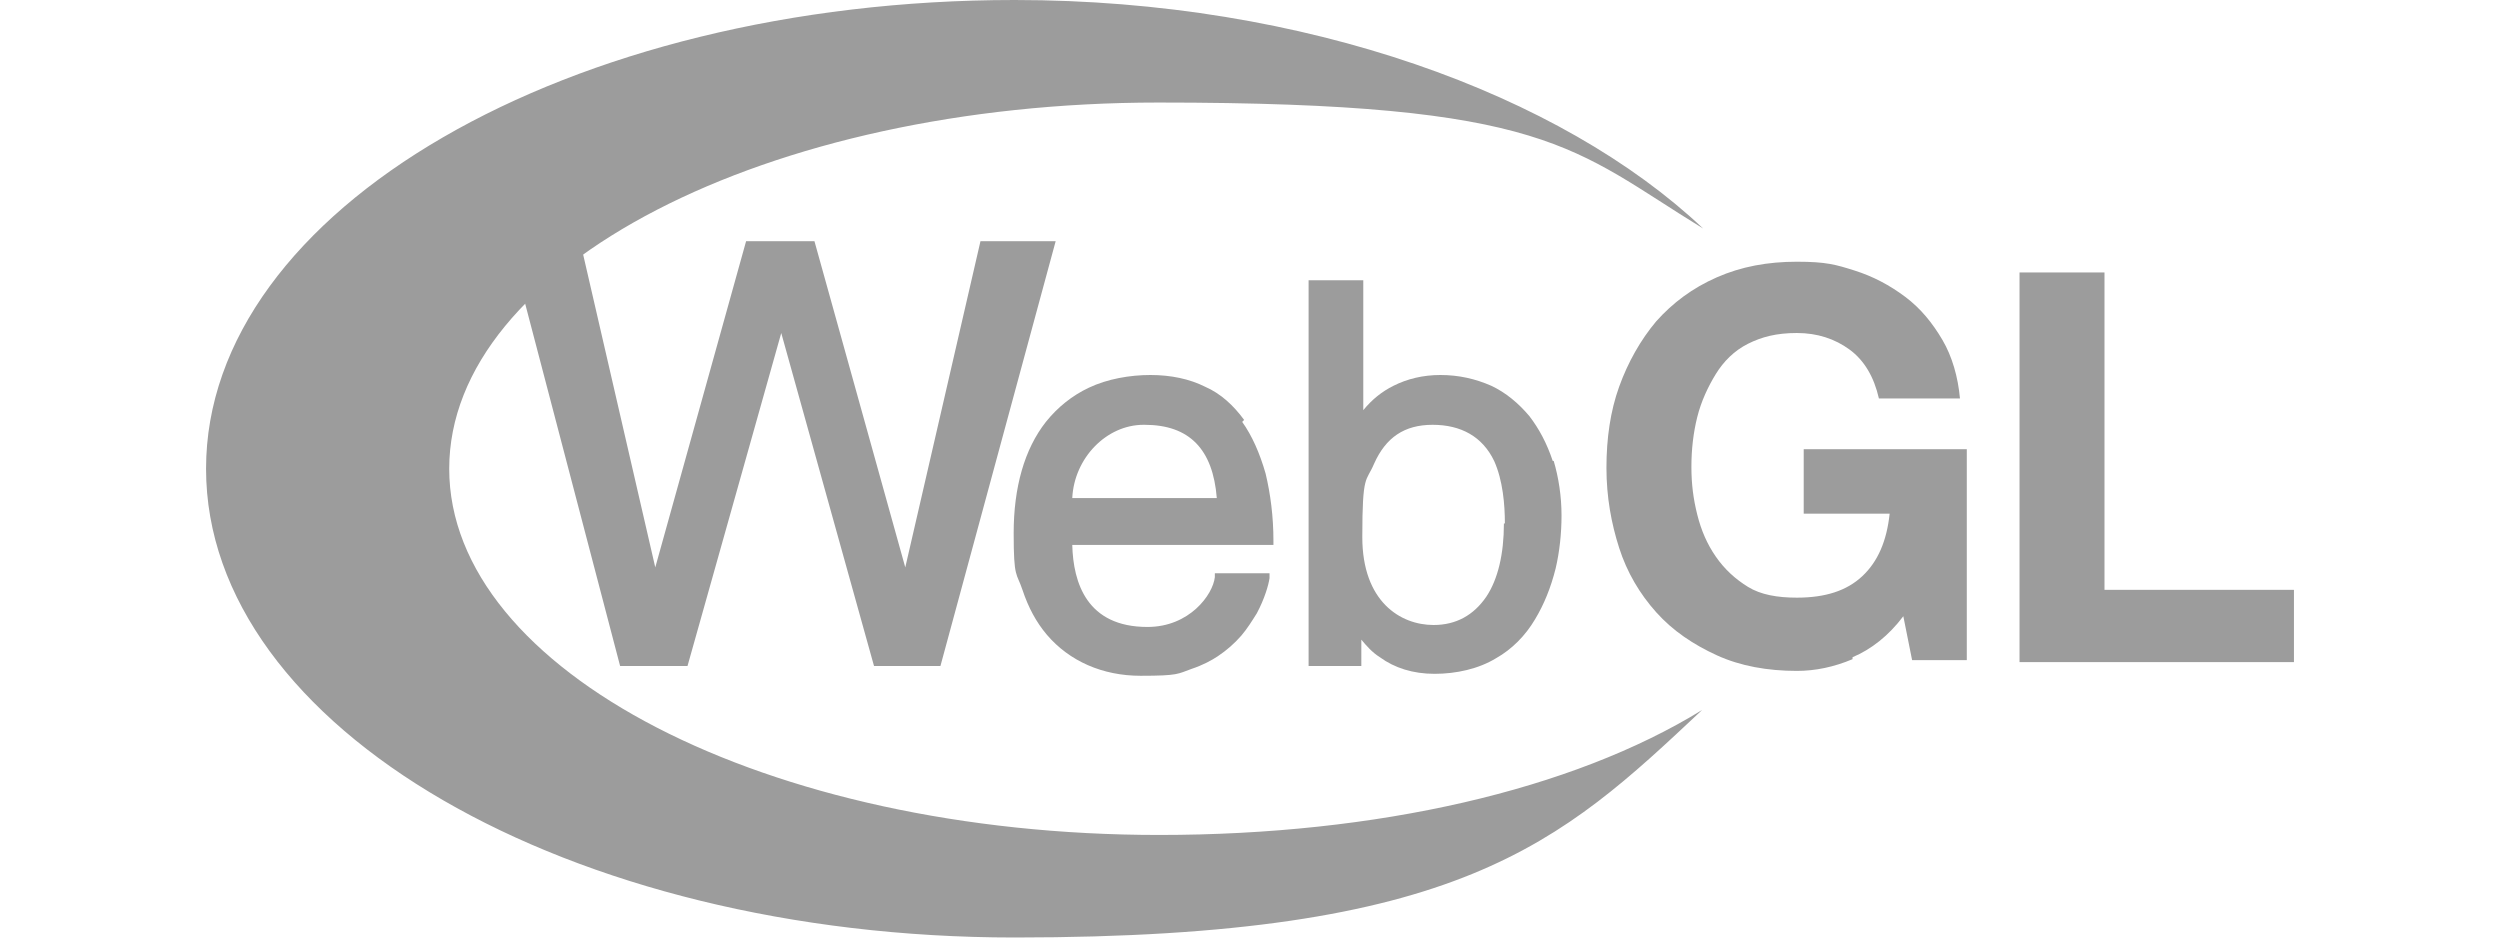
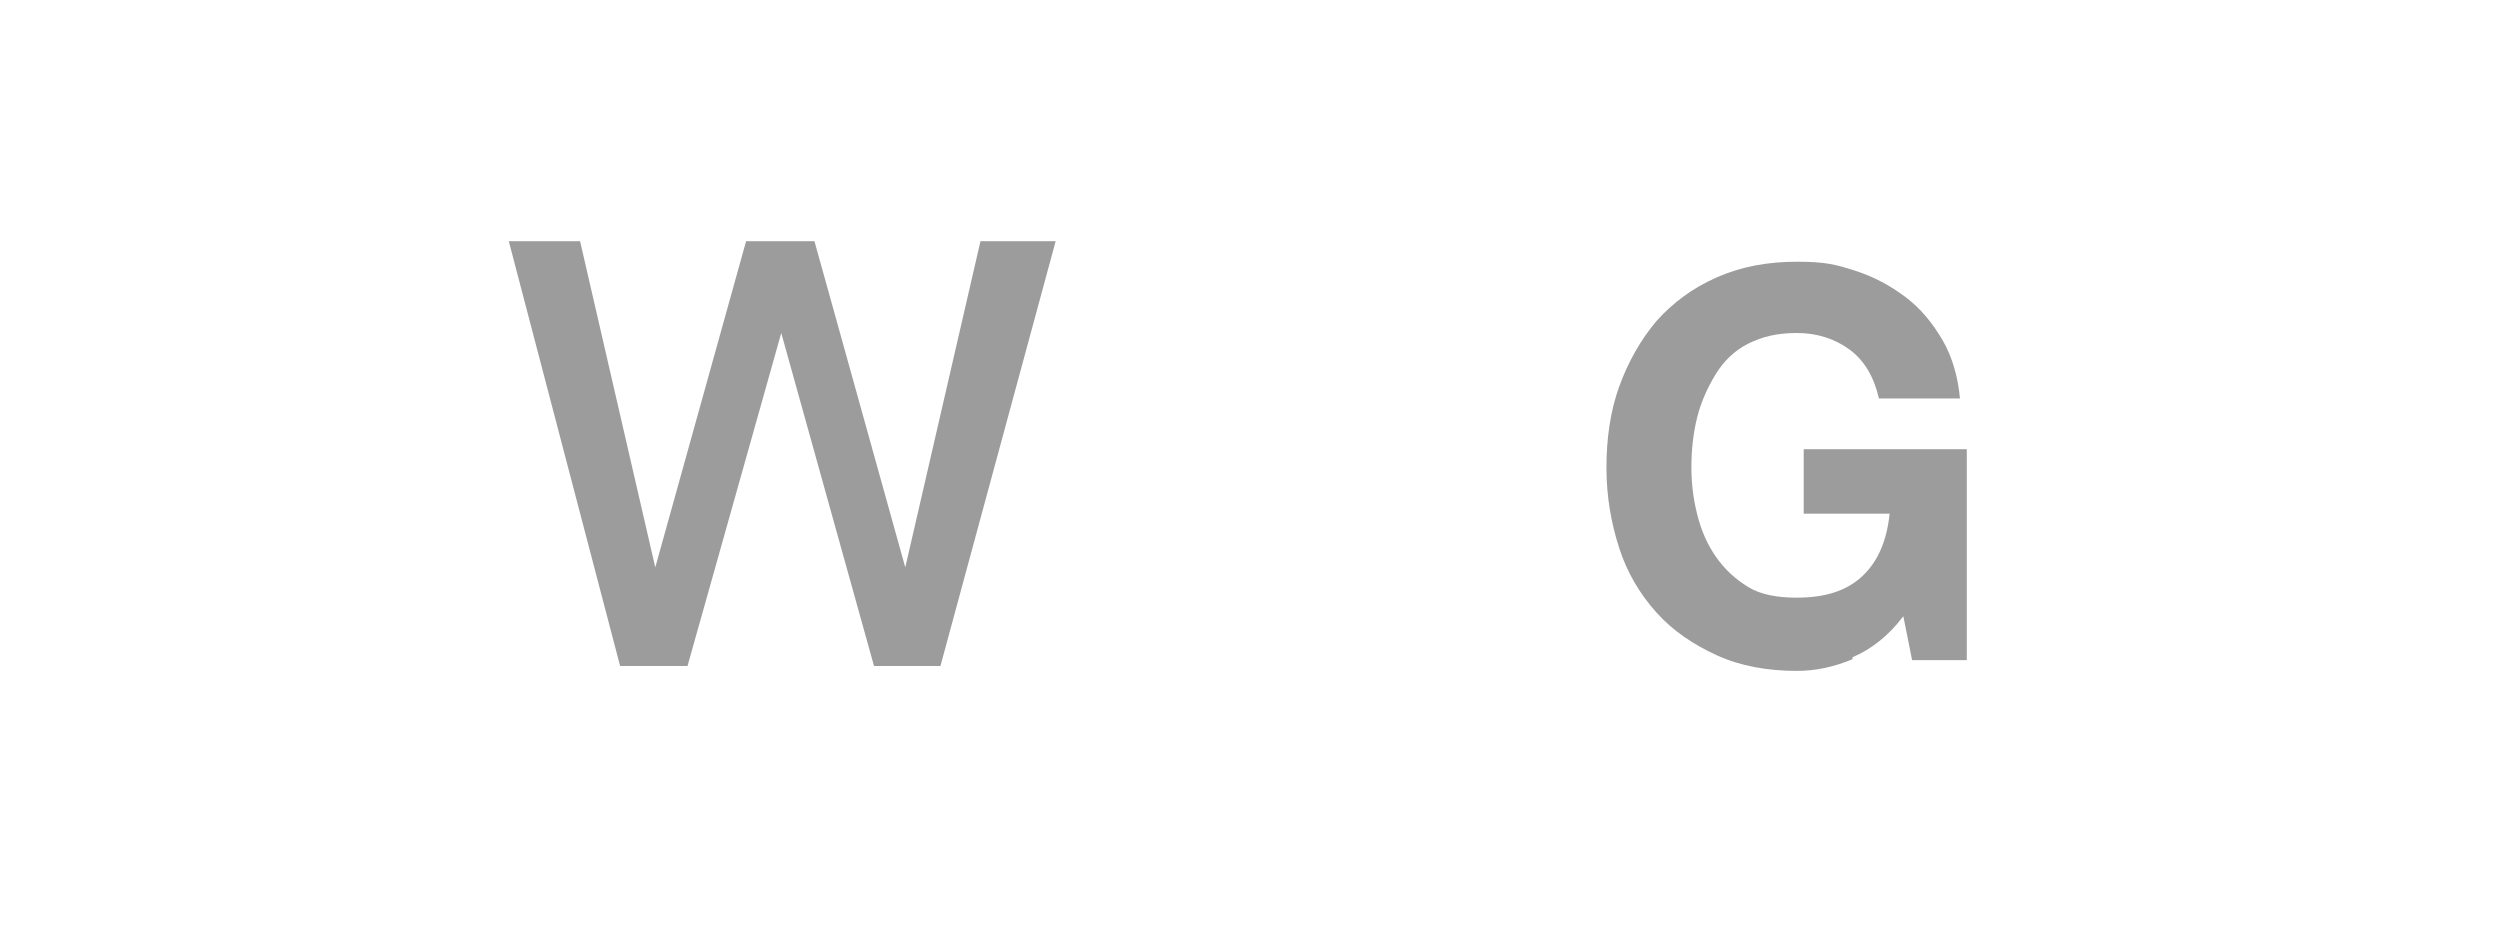
<svg xmlns="http://www.w3.org/2000/svg" id="Layer_1" version="1.1" viewBox="0 0 256 96">
  <defs>
    <style>
      .st0 {
        fill: #9c9c9c;
      }
    </style>
  </defs>
  <g>
    <path class="st0" d="M189.7,67.5c-1.9.8-3.8,1.2-5.7,1.2-3,0-5.8-.5-8.2-1.6s-4.5-2.5-6.2-4.4-3-4.1-3.8-6.6-1.3-5.2-1.3-8.2.4-5.8,1.3-8.3,2.2-4.8,3.8-6.7c1.7-1.9,3.7-3.4,6.2-4.5s5.2-1.6,8.2-1.6,4,.3,5.9.9,3.6,1.5,5.2,2.7,2.8,2.7,3.8,4.4,1.6,3.8,1.8,6h-8.3c-.5-2.2-1.5-3.9-3-5s-3.3-1.7-5.4-1.7-3.6.4-5,1.1-2.5,1.8-3.3,3.1-1.5,2.8-1.9,4.4-.6,3.3-.6,5.1.2,3.3.6,4.9c.4,1.6,1,3,1.9,4.3s2,2.3,3.3,3.1,3,1.1,5,1.1c2.9,0,5.1-.7,6.7-2.2s2.5-3.6,2.8-6.4h-8.8v-6.6h16.7v21.6h-5.6l-.9-4.5c-1.5,2-3.3,3.4-5.2,4.2h0Z" />
-     <path class="st0" d="M215.5,27.9v32.5h19.4v7.4h-28.1V27.9h8.7Z" />
-     <path class="st0" d="M174.3,72.7c-13.3,8.2-33.3,12.8-55.6,12.8-40.2,0-72.7-16.8-72.7-37.5S78.5,10.5,118.6,10.5s42.4,4.7,55.8,12.9C159.9,9.7,133.7,0,103.9,0,58.2,0,21.1,21.5,21.1,48s37.1,48,82.8,48,55.8-9.6,70.4-23.3h0Z" />
  </g>
  <g>
    <polygon class="st0" points="67.1 58.1 59.4 24.7 52.1 24.7 63.5 68.2 70.4 68.2 80 34.1 89.5 68.2 96.3 68.2 108.1 24.7 100.4 24.7 92.7 58.1 83.4 24.7 76.4 24.7 67.1 58.1" />
-     <path class="st0" d="M127.4,43c-1.1-1.5-2.4-2.7-4-3.4-1.6-.8-3.5-1.2-5.6-1.2s-4.4.4-6.3,1.3c-1.7.8-3.2,2-4.4,3.5-2.2,2.8-3.3,6.7-3.3,11.4s.3,4,.9,5.8c.6,1.8,1.4,3.3,2.5,4.6,2.3,2.7,5.7,4.2,9.6,4.2s3.8-.2,5.2-.7c1.2-.4,2.1-.9,2.7-1.3.9-.6,1.7-1.3,2.4-2.1.6-.7,1.1-1.5,1.6-2.3.8-1.5,1.2-2.9,1.3-3.6v-.5c0,0-5.6,0-5.6,0v.4c-.2,1.8-2.6,5.1-6.9,5.1-6.2,0-7.6-4.5-7.7-8.4h20.6v-.4c0-2.5-.3-4.8-.8-6.9-.6-2.1-1.4-3.9-2.4-5.3h0ZM117.2,43.5c4.6,0,7,2.5,7.4,7.5h-14.8c.2-4.1,3.5-7.5,7.3-7.5Z" />
-     <path class="st0" d="M159,47.2c-.6-1.8-1.4-3.3-2.4-4.6-1.1-1.3-2.4-2.4-3.9-3.1-1.6-.7-3.3-1.1-5.2-1.1-1.8,0-3.4.4-4.8,1.1-1.2.6-2.2,1.4-3.1,2.5v-13.3h-5.6v39.5h5.4v-2.7c.5.6,1.1,1.3,1.9,1.8,1.5,1.1,3.4,1.7,5.6,1.7s4.5-.5,6.3-1.6c1.6-.9,3-2.3,4-4,.9-1.5,1.6-3.2,2.1-5.2.4-1.7.6-3.6.6-5.4,0-2-.3-3.9-.8-5.6h0ZM154,53.6c0,3.1-.6,5.7-1.8,7.5-1.3,1.9-3.1,2.9-5.4,2.9-3.4,0-7.3-2.4-7.3-9s.4-5.6,1.2-7.5c1.2-2.7,3.1-4,6-4s5.1,1.2,6.3,3.7c.9,2,1.1,4.5,1.1,6.4Z" />
  </g>
</svg>